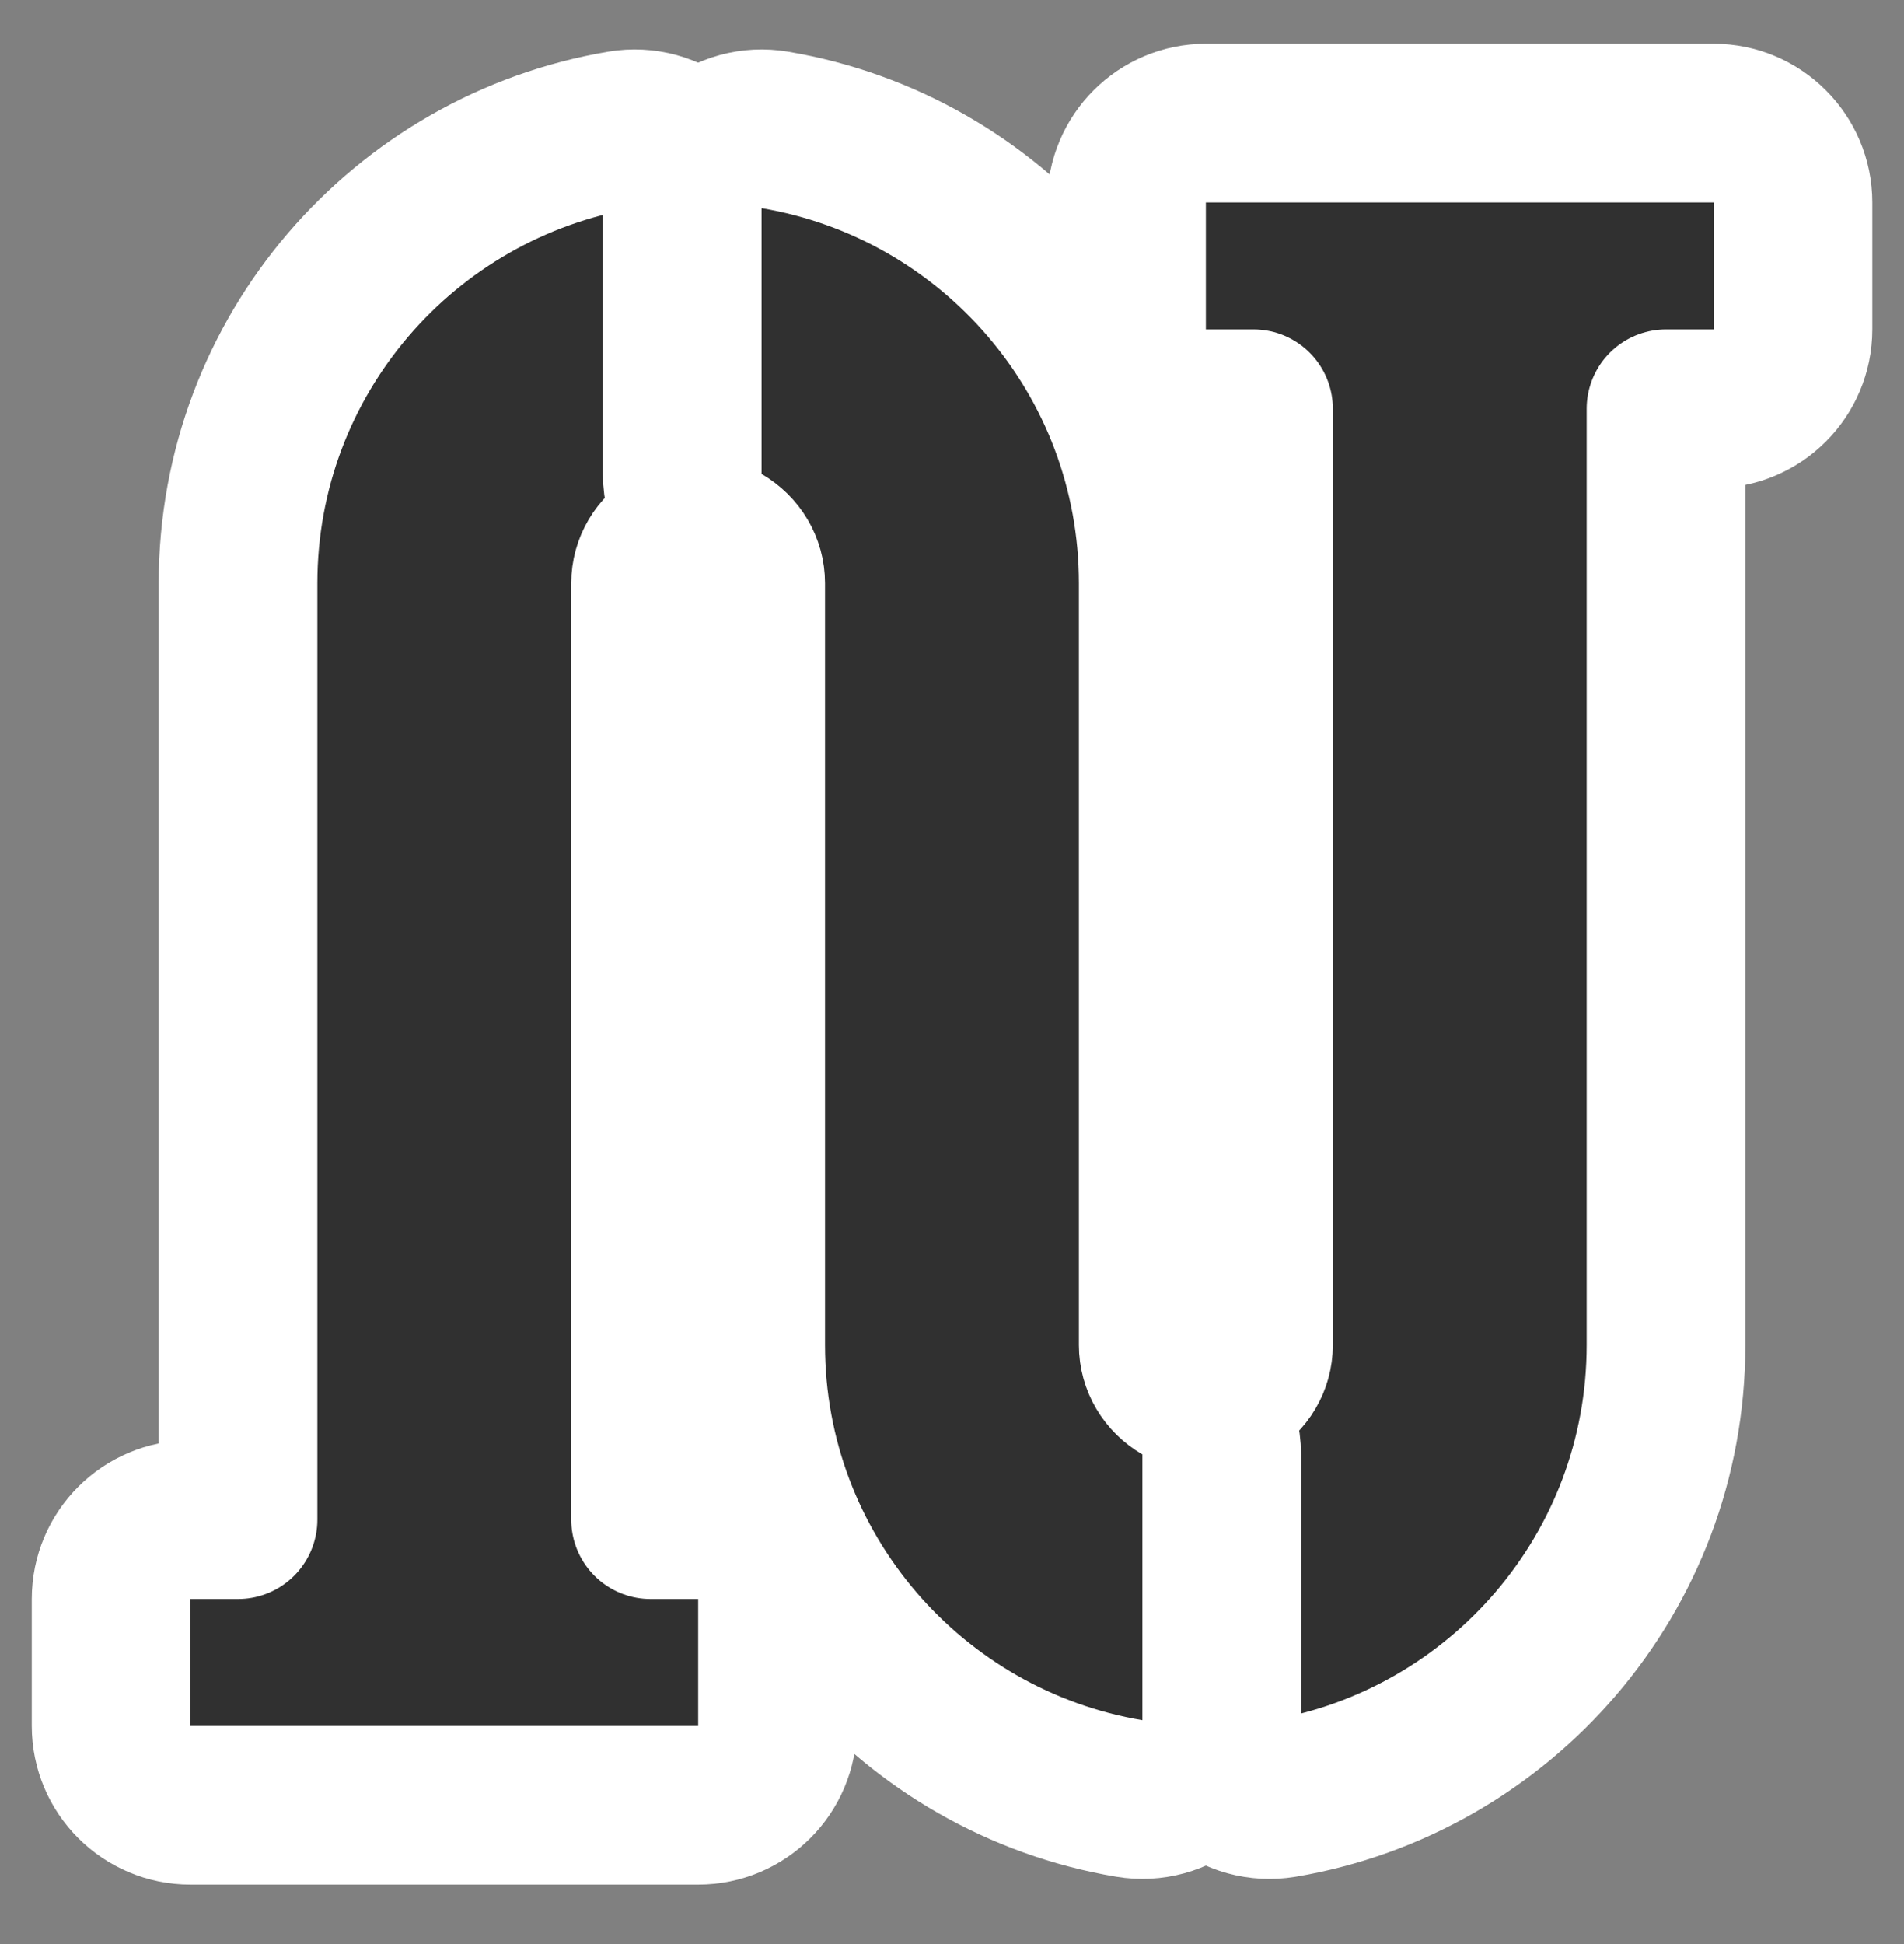
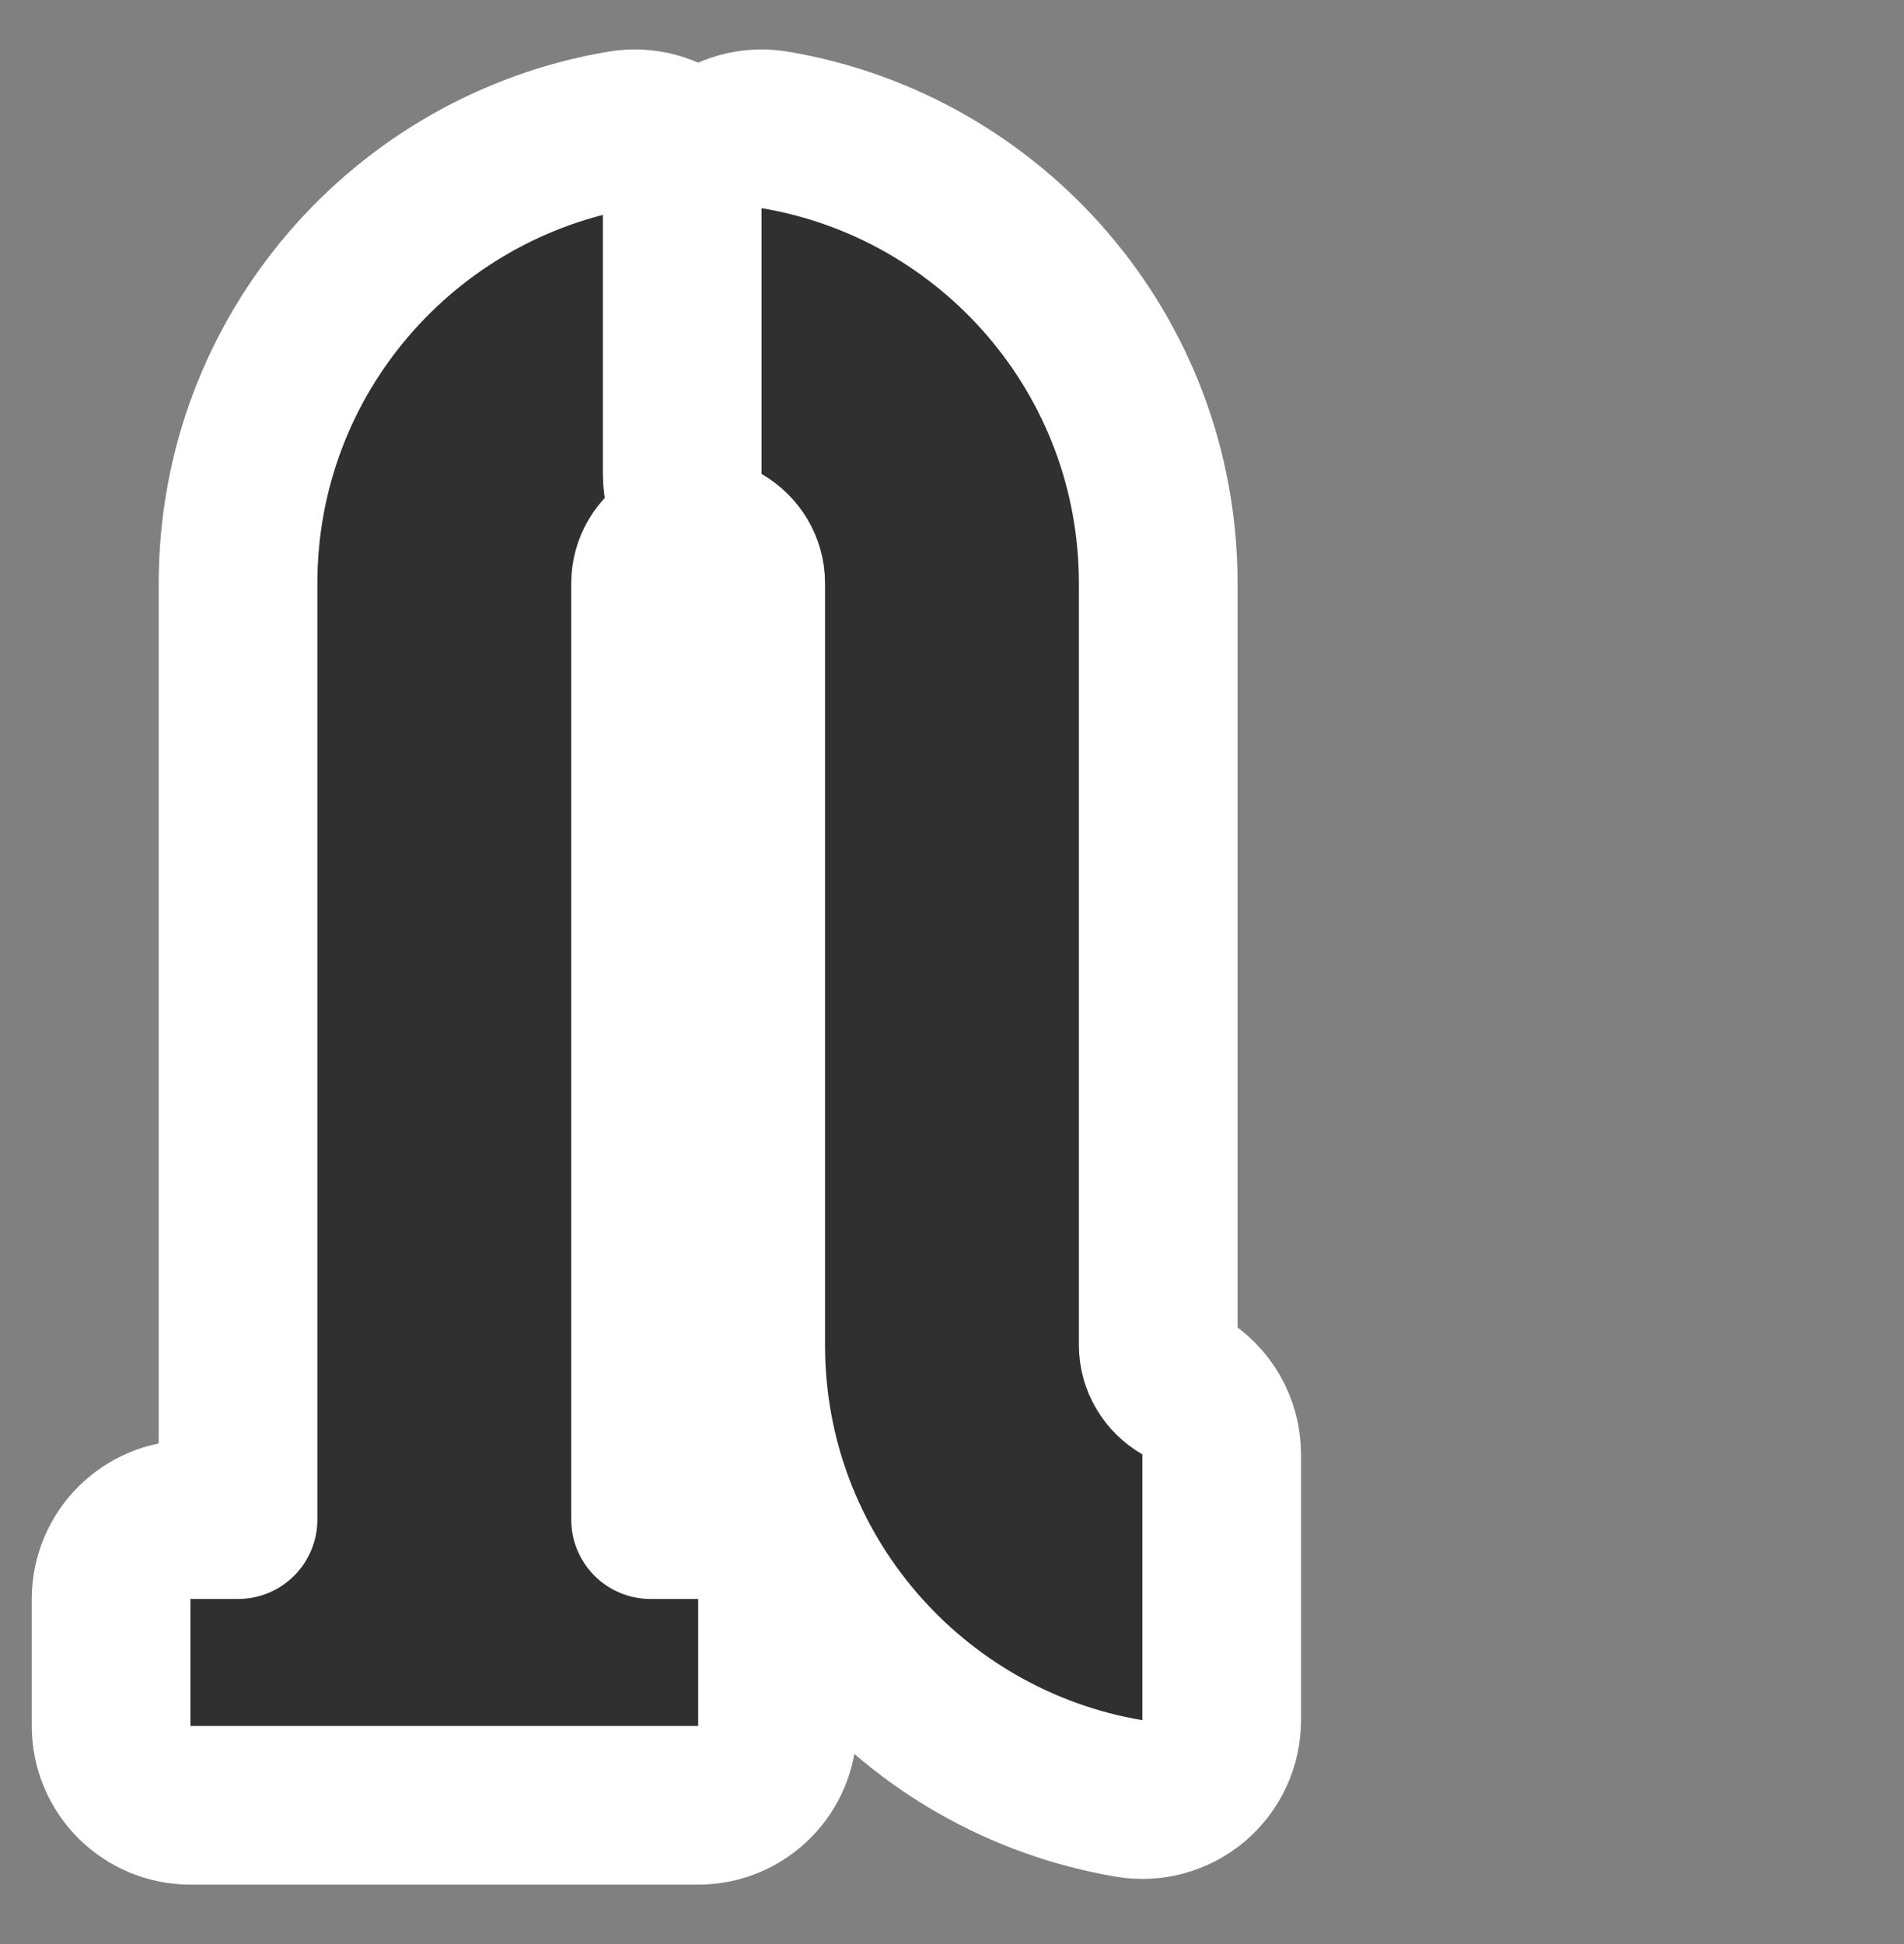
<svg xmlns="http://www.w3.org/2000/svg" width="48" height="49" viewBox="0 0 48 49" fill="none">
  <rect x="0" y="0" width="48" height="49" fill="#808080" stroke="none" />
  <path d="M17.007 13.675C17.622 13.316 18.001 12.658 18.001 11.946V5.246C18.001 4.657 17.741 4.099 17.292 3.719C16.843 3.339 16.249 3.176 15.669 3.274C10.188 4.195 6.001 8.95 6.001 14.702V38.302H4.801C3.696 38.302 2.801 39.198 2.801 40.302V43.502C2.801 44.607 3.696 45.502 4.801 45.502H17.601C18.706 45.502 19.601 44.607 19.601 43.502V40.302C19.601 39.198 18.706 38.302 17.601 38.302H16.401V14.702C16.401 14.278 16.629 13.895 17.007 13.675Z" fill="#303030" stroke="white" stroke-width="4" stroke-linejoin="round" />
-   <path d="M30.4 3.102C29.296 3.102 28.4 3.998 28.4 5.102V8.302C28.4 9.407 29.296 10.303 30.4 10.303H31.601V33.902C31.601 34.327 31.372 34.71 30.995 34.93C30.379 35.288 30.001 35.946 30.001 36.658V43.358C30.001 43.947 30.26 44.505 30.709 44.885C31.159 45.265 31.753 45.428 32.333 45.331C37.813 44.408 42 39.654 42 33.902V10.303H43.201C44.305 10.303 45.201 9.407 45.201 8.302V5.102C45.201 3.998 44.305 3.102 43.201 3.102H30.4Z" fill="#303030" stroke="white" stroke-width="4" stroke-linejoin="round" />
  <path d="M30.799 36.658C30.799 35.946 30.421 35.288 29.805 34.93C29.428 34.71 29.199 34.327 29.199 33.902V14.702C29.199 8.949 25.012 4.195 19.531 3.274C18.951 3.176 18.357 3.339 17.907 3.719C17.458 4.099 17.199 4.657 17.199 5.246V11.946C17.199 12.658 17.578 13.316 18.193 13.674C18.571 13.894 18.799 14.278 18.799 14.702V33.902C18.799 39.653 22.987 44.407 28.467 45.33C29.047 45.428 29.641 45.265 30.091 44.885C30.54 44.505 30.799 43.946 30.799 43.358V36.658Z" fill="#303030" stroke="white" stroke-width="4" stroke-linejoin="round" />
</svg>